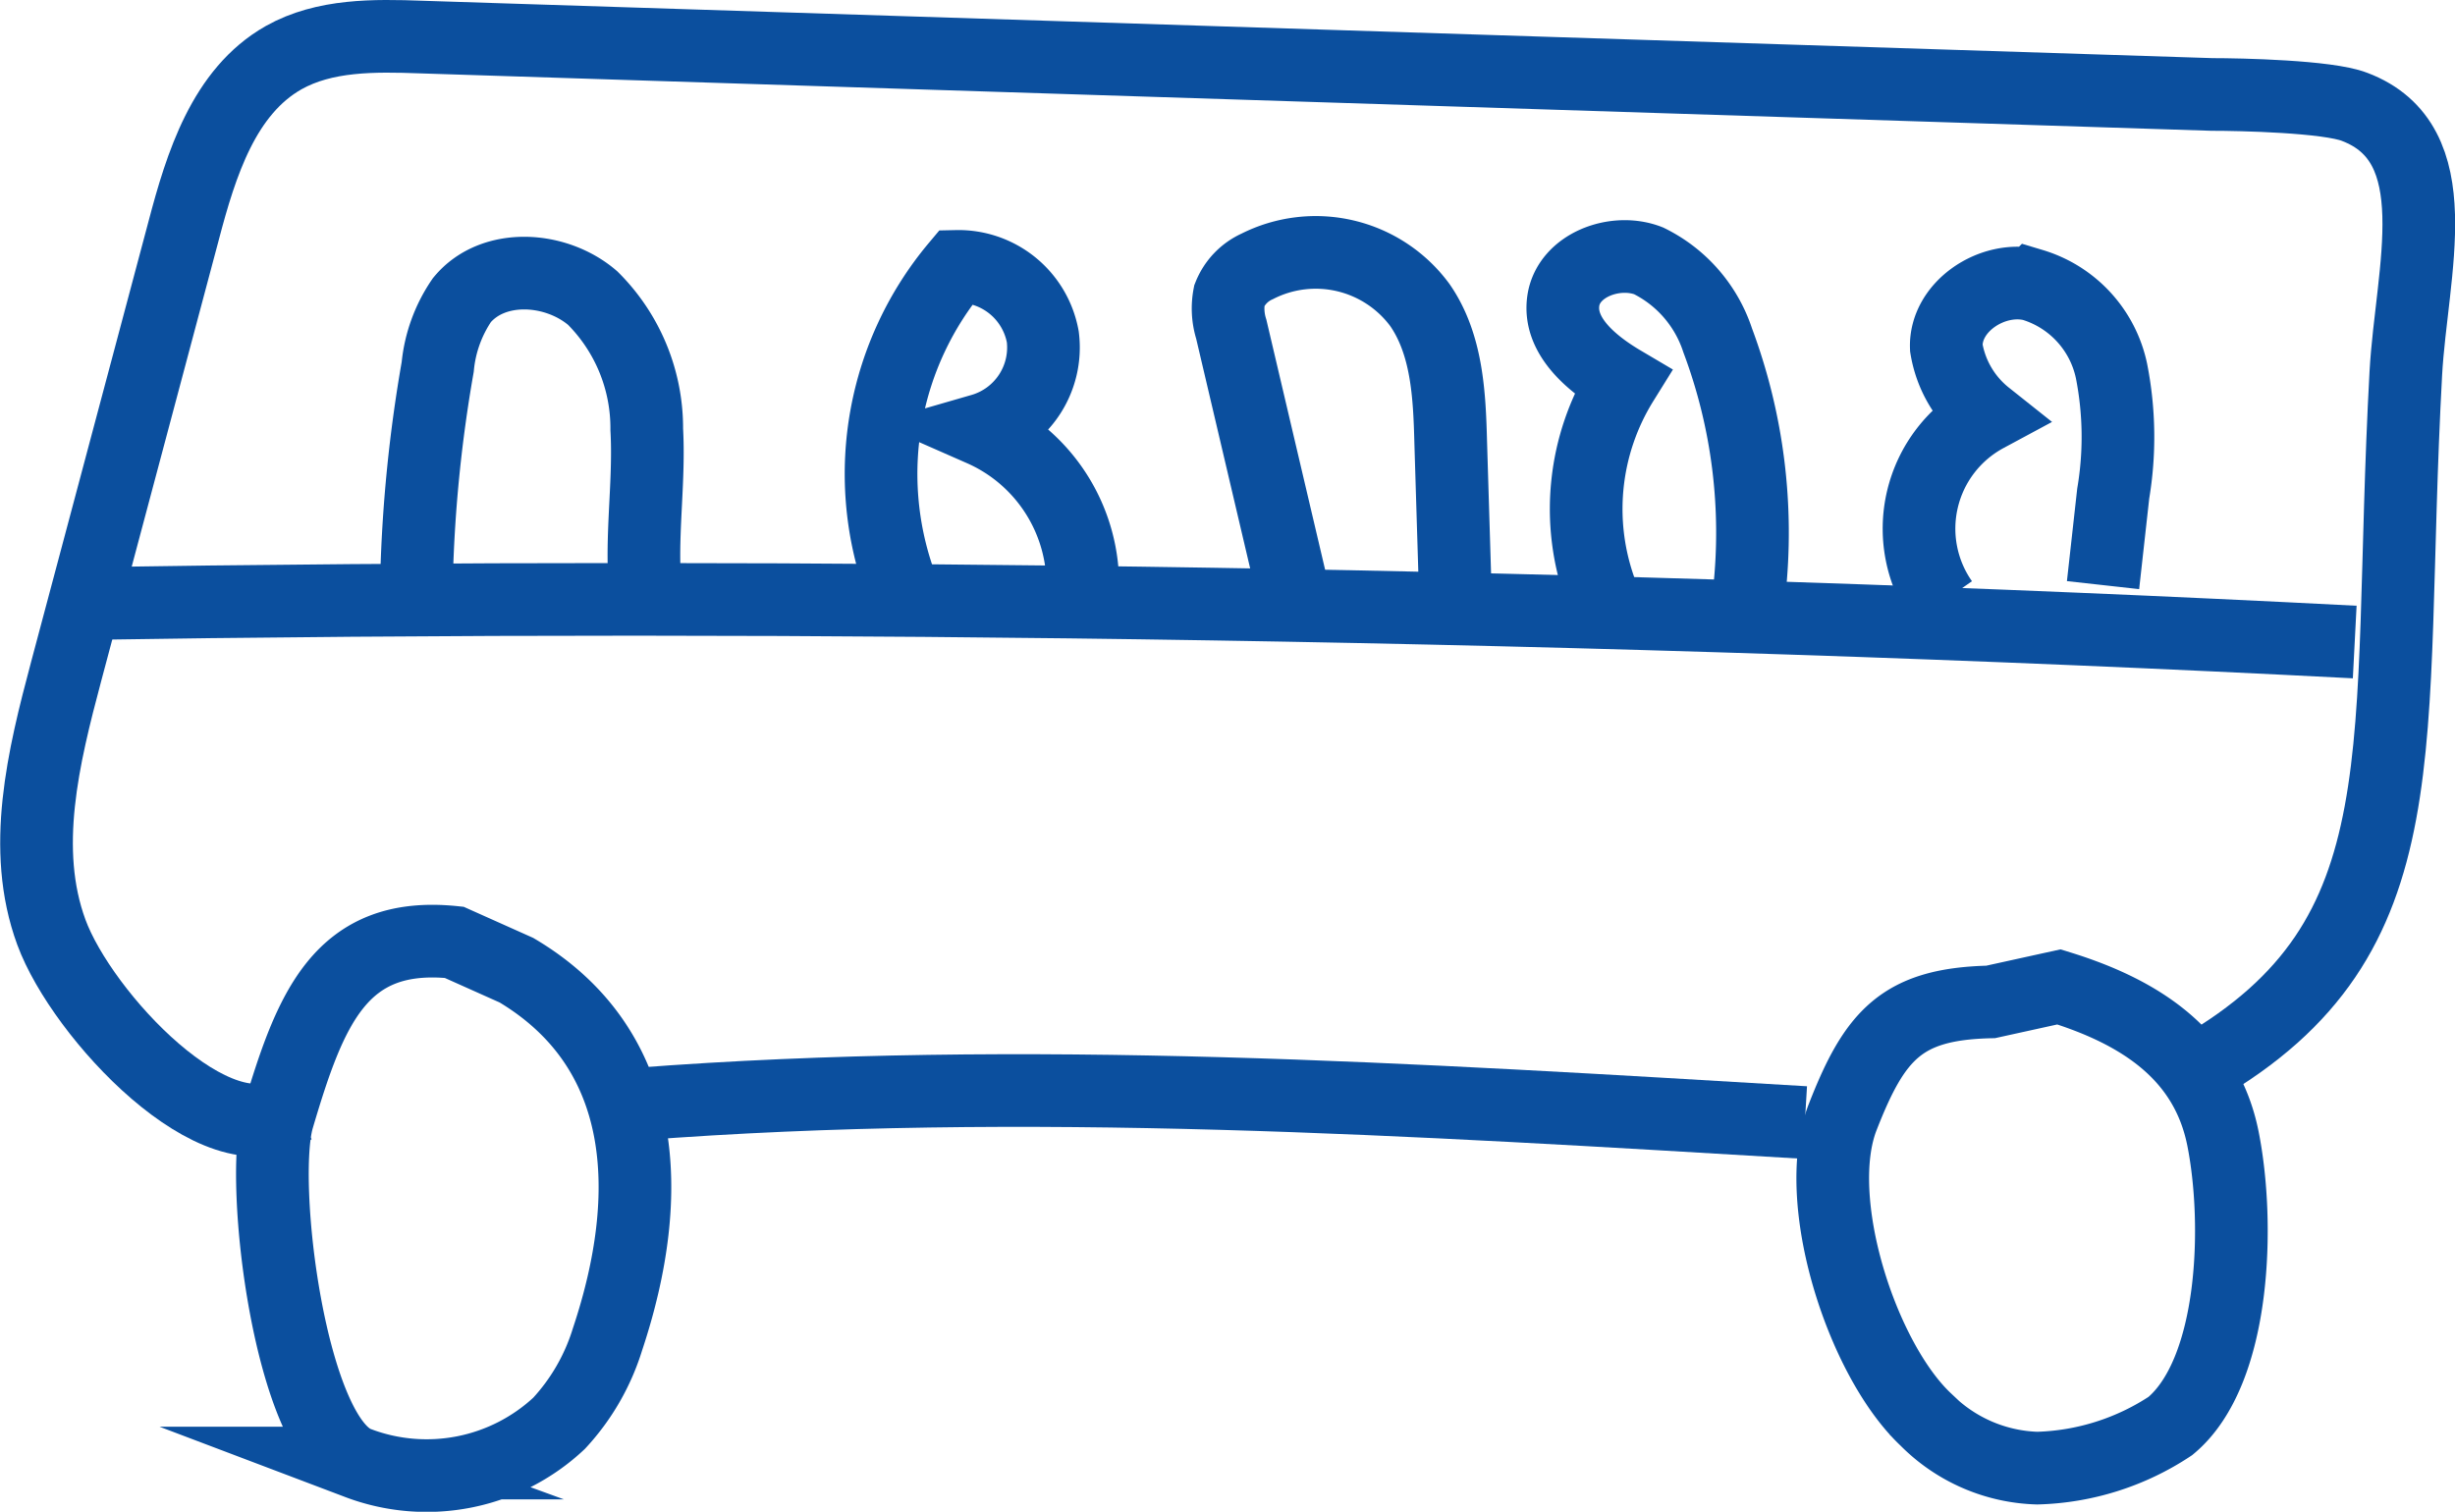
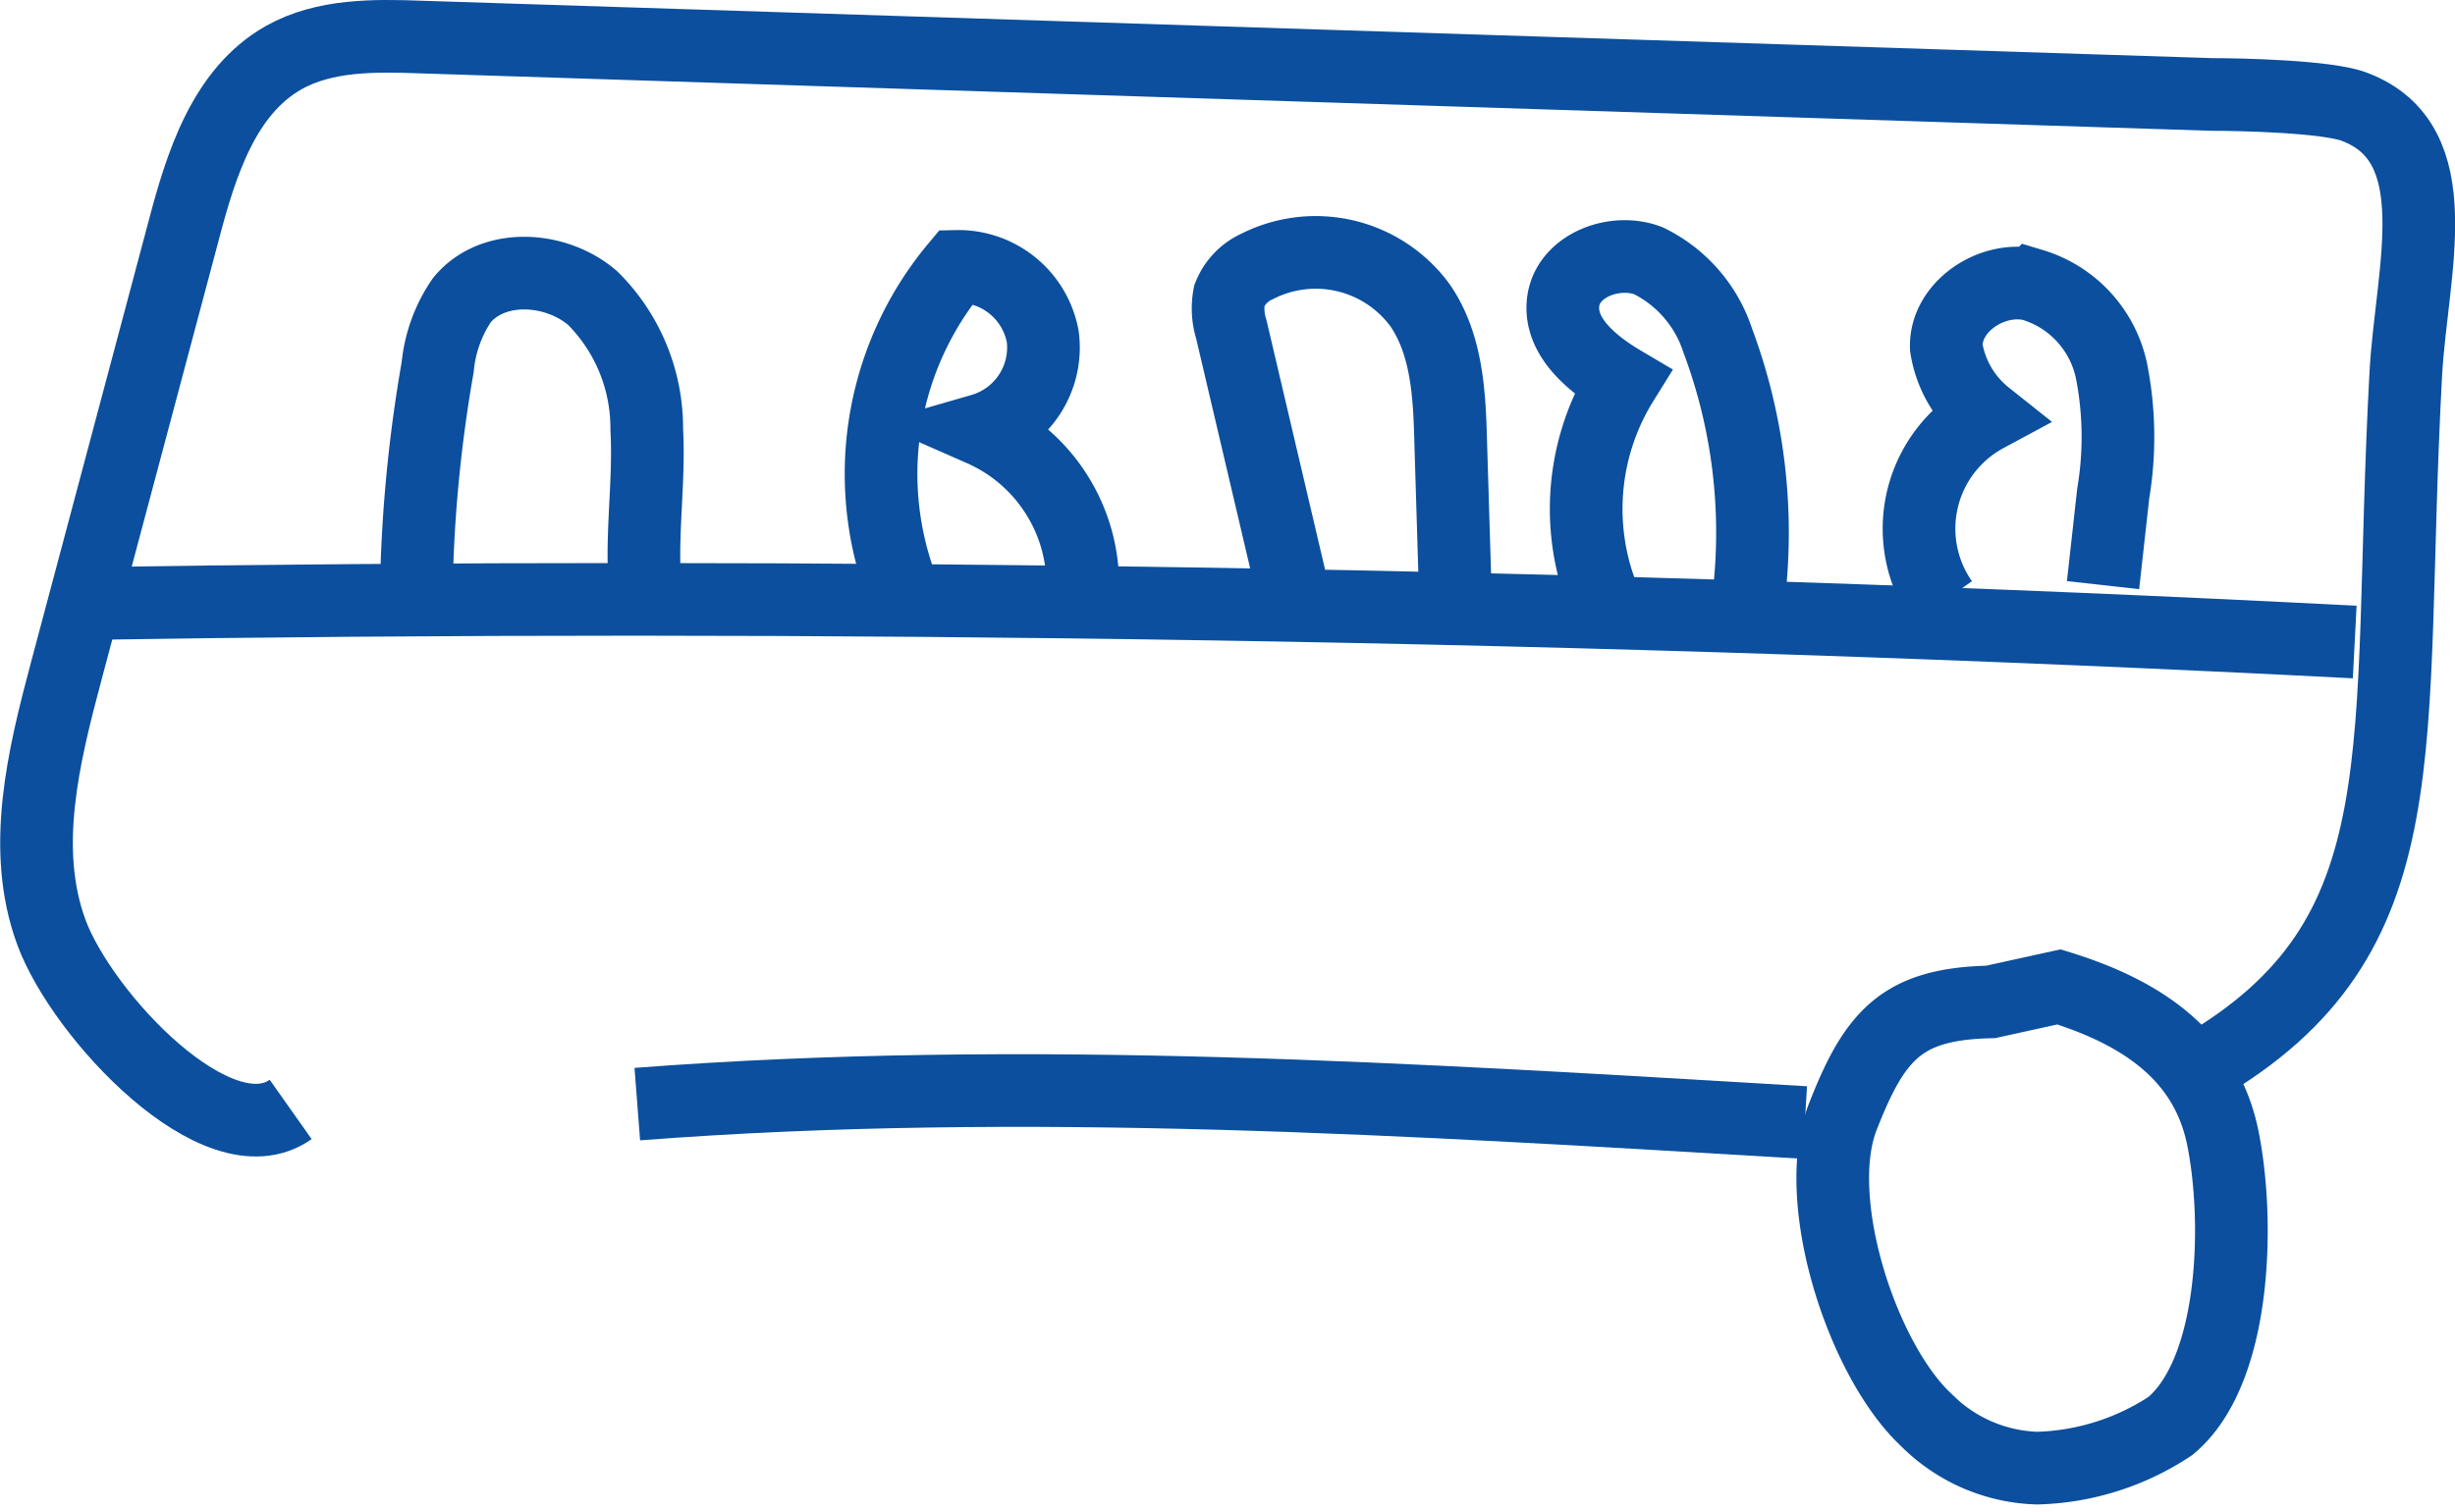
<svg xmlns="http://www.w3.org/2000/svg" viewBox="0 0 101.35 62.42">
  <defs>
    <style>.cls-1{fill:none;stroke:#0b4f9e;stroke-miterlimit:10;stroke-width:3px;}</style>
  </defs>
  <g id="Ebene_2" data-name="Ebene 2">
    <g id="Elements">
      <path class="cls-1" d="M12,45.81c-3,2.12-8.62-3.89-9.88-7.32s-.33-7.23.61-10.76L7.58,9.53c.72-2.74,1.66-5.75,4.13-7.15,1.69-.95,3.74-.92,5.68-.85L91.31,3.9c1.19,0,4.78.08,5.89.51,4,1.51,2.36,6.75,2.12,11-.85,15.58.89,23.25-8.51,28.7" />
      <path class="cls-1" d="M26.31,45.59c16-1.23,32.15-.19,48.2.76" />
-       <path class="cls-1" d="M18.75,38.91c-4.69-.49-5.94,2.73-7.28,7.26-.78,2.66.51,13.22,3.31,14.24a8,8,0,0,0,8.3-1.64,9,9,0,0,0,2-3.47c2-6,1.7-12-3.76-15.24Z" />
      <path class="cls-1" d="M82.18,41.37c-3.66.08-4.78,1.35-6.11,4.76s.79,10,3.44,12.49a6.74,6.74,0,0,0,4.59,2,10.46,10.46,0,0,0,5.5-1.74c2.71-2.25,2.86-8.42,2.17-11.87S88.38,41.79,85,40.75Z" />
      <path class="cls-1" d="M2.93,24.93c30.64-.49,63.68,0,94.28,1.58" />
      <path class="cls-1" d="M17.2,23.74a59,59,0,0,1,.87-8.59,5.87,5.87,0,0,1,1-2.76c1.28-1.55,3.88-1.39,5.4-.08a7.58,7.58,0,0,1,2.23,5.42c.11,2-.19,4-.1,6" />
      <path class="cls-1" d="M37.13,24a13.34,13.34,0,0,1,2.36-13,3.54,3.54,0,0,1,3.56,2.91,3.54,3.54,0,0,1-2.53,3.84,7,7,0,0,1,4.17,6" />
      <path class="cls-1" d="M53.37,24.4,50.83,13.59a2.86,2.86,0,0,1-.08-1.39A2.22,2.22,0,0,1,51.9,11a5.34,5.34,0,0,1,6.72,1.6c1.12,1.62,1.22,3.71,1.27,5.67l.18,5.9" />
      <path class="cls-1" d="M66.08,24.41a9.94,9.94,0,0,1,.9-8.64c-1.27-.75-2.66-1.9-2.44-3.36s2.14-2.18,3.52-1.64a5.6,5.6,0,0,1,2.85,3.28,22.66,22.66,0,0,1,1.3,10.44" />
      <path class="cls-1" d="M80.18,24.86A5.28,5.28,0,0,1,82,17.18a4.52,4.52,0,0,1-1.65-2.82c-.07-1.69,1.9-3,3.55-2.6a4.73,4.73,0,0,1,3.27,3.56,14.09,14.09,0,0,1,.07,5.06l-.42,3.78" />
    </g>
  </g>
</svg>